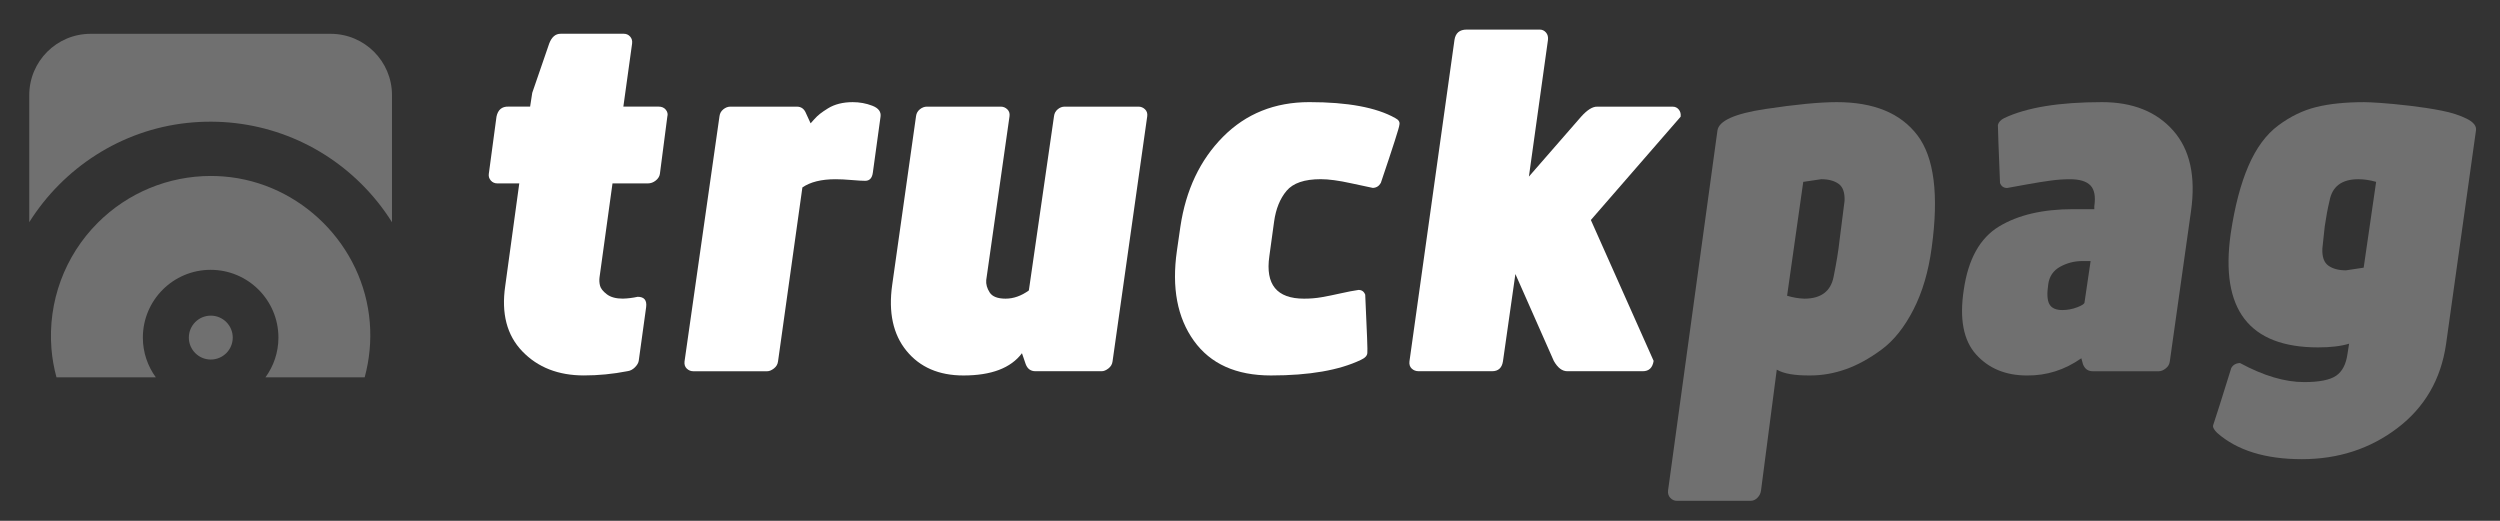
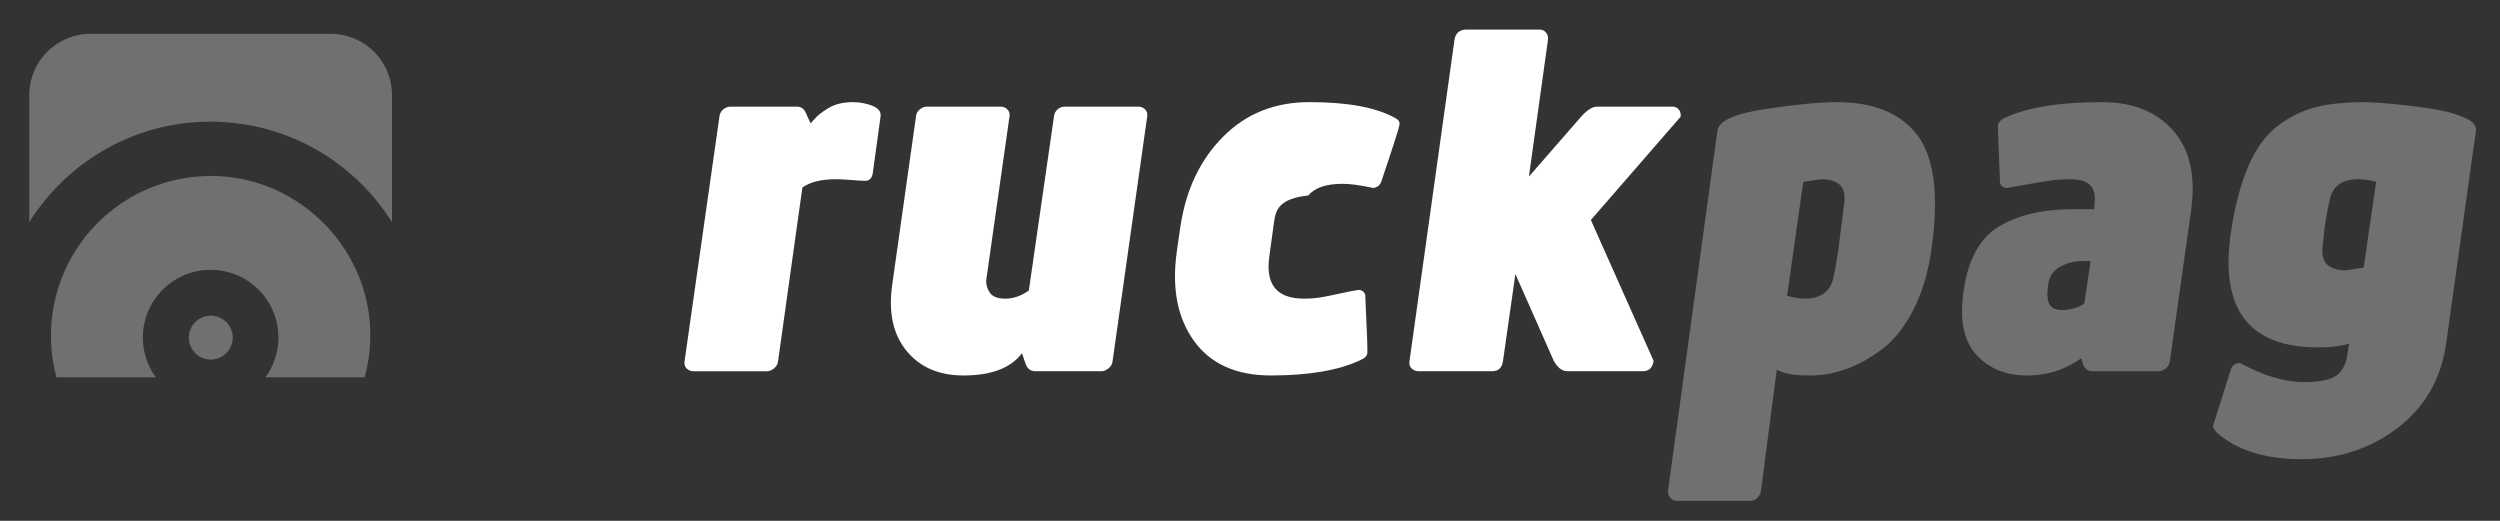
<svg xmlns="http://www.w3.org/2000/svg" version="1.1" viewBox="0 145 1920 400" xml:space="preserve">
  <rect x="0" y="145" width="1920" height="400" fill="#333333" stroke="none" />
  <g transform="translate(0, 151)">
-     <path fill="white" d="M489.73,221.94c5.02,0,7.19,2.64,6.51,7.93l-5.7,41.29c-0.27,1.63-1.26,3.29-2.95,4.98   c-1.7,1.7-3.63,2.68-5.8,2.95c-11.12,2.17-22.24,3.25-33.36,3.25c-19.66,0-35.43-6.17-47.29-18.51   c-11.87-12.34-16.24-29.09-13.12-50.24l10.78-78.72h-16.68c-2.17,0-3.9-0.74-5.19-2.24c-1.29-1.49-1.8-3.19-1.53-5.09l5.9-43.93   c1.08-5.29,4.14-7.86,9.15-7.73h16.68l1.63-10.58l13.02-37.83c1.9-5.02,4.81-7.53,8.75-7.53h48.61c1.9,0,3.49,0.71,4.78,2.14   c1.29,1.42,1.8,3.22,1.53,5.39l-6.71,48.41h27.05c2.44,0,4.3,0.81,5.59,2.44c1.29,1.63,1.66,3.39,1.12,5.29l-5.7,43.93   c-0.27,1.9-1.32,3.59-3.15,5.09c-1.83,1.49-3.9,2.24-6.2,2.24h-27.05l-9.97,72.21c-0.27,2.17-0.14,4.31,0.41,6.41   c0.54,2.1,2.27,4.27,5.19,6.51c2.91,2.24,7.02,3.36,12.31,3.36C482.28,223.23,486.07,222.76,489.73,221.94z" />
    <path fill="white" d="M560.92,75.9h51.05c3.39,0,5.76,1.76,7.12,5.29l3.46,7.53c0.27-0.27,1.15-1.25,2.64-2.95   c1.49-1.69,3.02-3.15,4.58-4.37c1.56-1.22,3.59-2.61,6.1-4.17c2.51-1.56,5.36-2.75,8.54-3.56c3.19-0.81,6.68-1.22,10.48-1.22   c5.29,0,10.3,0.92,15.05,2.75c4.75,1.83,6.85,4.65,6.31,8.44l-5.9,42.92c-0.54,4.2-2.51,6.31-5.9,6.31c-2.17,0-5.63-0.2-10.37-0.61   c-4.75-0.41-8.88-0.61-12.41-0.61c-10.85,0-19.32,2.1-25.43,6.31l-18.71,133.63c-0.27,2.17-1.32,3.97-3.15,5.39   c-1.83,1.42-3.56,2.14-5.19,2.14h-56.75c-1.9,0-3.56-0.68-4.98-2.03c-1.42-1.35-2-3.19-1.73-5.49l26.85-188.35   c0.27-2.17,1.25-3.93,2.95-5.29C557.23,76.58,559.02,75.9,560.92,75.9z" />
    <path fill="white" d="M787.72,273.61l-2.85-8.34c-8.54,11.39-23.53,17.09-44.95,17.09c-18.85,0-33.43-6.31-43.73-18.92   c-10.31-12.61-13.97-29.49-10.98-50.65l18.31-129.57c0.27-2.17,1.25-3.93,2.95-5.29c1.69-1.35,3.49-2.03,5.39-2.03h56.75   c1.9,0,3.56,0.68,4.98,2.03c1.42,1.36,2,3.12,1.73,5.29l-17.9,125.91c-0.27,3.12,0.61,6.27,2.64,9.46c2.03,3.19,6.1,4.78,12.2,4.78   s12.07-2.1,17.9-6.31l19.32-133.84c0.27-2.17,1.22-3.93,2.85-5.29c1.63-1.35,3.39-2.03,5.29-2.03h56.75c1.9,0,3.56,0.68,4.98,2.03   c1.42,1.36,2,3.12,1.73,5.29l-26.65,188.35c-0.27,2.17-1.32,3.97-3.15,5.39c-1.83,1.42-3.56,2.14-5.19,2.14h-50.85   C791.58,279.1,789.07,277.27,787.72,273.61z" />
-     <path fill="white" d="M978.51,164.18l-3.66,26.65c-3.12,21.7,5.76,32.54,26.65,32.54c4.75,0,9.25-0.37,13.53-1.12   c4.27-0.74,9.12-1.73,14.54-2.95c5.42-1.22,10.03-2.1,13.83-2.64c2.44,0,4.14,1.22,5.09,3.66c1.35,28.88,1.9,43.73,1.63,44.54   c0,2.17-1.63,4-4.88,5.49c-16.68,8-39.73,12-69.16,12c-26.71,0-46.44-8.88-59.19-26.65c-12.75-17.76-17.09-40.81-13.02-69.16   l2.64-18.31c4.2-28.34,15.12-51.39,32.75-69.16c17.63-17.76,39.73-26.65,66.31-26.65c29.42,0,51.39,4.07,65.9,12.2   c2.71,1.36,3.8,3.12,3.25,5.29c0,1.63-4.75,16.48-14.24,44.54c-1.36,2.44-3.39,3.73-6.1,3.86c-1.63-0.27-7.19-1.46-16.68-3.56   c-9.49-2.1-17.29-3.15-23.39-3.15c-12.48,0-21.22,2.98-26.24,8.95C983.05,146.55,979.86,154.41,978.51,164.18z" />
+     <path fill="white" d="M978.51,164.18l-3.66,26.65c-3.12,21.7,5.76,32.54,26.65,32.54c4.75,0,9.25-0.37,13.53-1.12   c4.27-0.74,9.12-1.73,14.54-2.95c5.42-1.22,10.03-2.1,13.83-2.64c2.44,0,4.14,1.22,5.09,3.66c1.35,28.88,1.9,43.73,1.63,44.54   c0,2.17-1.63,4-4.88,5.49c-16.68,8-39.73,12-69.16,12c-26.71,0-46.44-8.88-59.19-26.65c-12.75-17.76-17.09-40.81-13.02-69.16   l2.64-18.31c4.2-28.34,15.12-51.39,32.75-69.16c17.63-17.76,39.73-26.65,66.31-26.65c29.42,0,51.39,4.07,65.9,12.2   c2.71,1.36,3.8,3.12,3.25,5.29c0,1.63-4.75,16.48-14.24,44.54c-1.36,2.44-3.39,3.73-6.1,3.86c-9.49-2.1-17.29-3.15-23.39-3.15c-12.48,0-21.22,2.98-26.24,8.95C983.05,146.55,979.86,154.41,978.51,164.18z" />
    <path fill="white" d="M1290.73,83.63l-68.95,79.33l48.21,108.21c-0.81,5.29-3.59,7.93-8.34,7.93h-57.97   c-3.93,0-7.39-2.64-10.37-7.93l-29.49-66.72l-9.56,67.12c-0.81,5.02-3.59,7.53-8.34,7.53h-56.34c-2.17,0-3.97-0.68-5.39-2.03   c-1.42-1.35-2-3.19-1.73-5.49l34.58-246.93c0.81-5.29,3.93-7.93,9.36-7.93h56.14c1.9,0,3.49,0.75,4.78,2.24   c1.29,1.49,1.79,3.39,1.52,5.7l-14.64,104.96l40.07-45.97c4.75-5.29,8.88-7.86,12.41-7.73h57.97c1.9,0,3.46,0.75,4.68,2.24   C1290.52,79.63,1291,81.46,1290.73,83.63z" />
    <path fill="white" fill-opacity="0.3" d="M1364.56,277.88l-12.1,92.81c-0.27,2.17-1.19,4.04-2.74,5.59c-1.56,1.56-3.29,2.34-5.19,2.34h-56.75   c-1.9,0-3.56-0.74-4.98-2.24c-1.42-1.49-2-3.39-1.73-5.7L1319,94.21c1.09-7.46,13.33-12.95,36.72-16.48   c23.39-3.52,41.73-5.29,55.02-5.29c28.34,0,48.95,8.48,61.83,25.43c12.88,16.95,16.54,45.7,10.98,86.24   c-2.44,18.31-7.12,34.21-14.03,47.7c-6.92,13.49-15.05,23.7-24.41,30.61c-9.36,6.92-18.54,11.97-27.56,15.15   c-9.02,3.19-18.07,4.78-27.16,4.78C1378.46,282.49,1369.85,281,1364.56,277.88z M1384.9,133.67l-12.41,87.46   c4.47,1.36,8.88,2.1,13.22,2.24c12.75,0,20.24-5.56,22.48-16.68c2.24-11.12,3.76-20.47,4.57-28.07l3.86-30.31   c0.27-6.37-1.25-10.75-4.57-13.12c-3.33-2.37-7.77-3.56-13.33-3.56L1384.9,133.67z" />
    <path fill="white" fill-opacity="0.3" d="M1614.34,72.44c23.59,0,41.84,7.29,54.71,21.87c12.88,14.58,17.43,35.22,13.63,61.94l-16.27,115.33   c-0.27,2.17-1.32,3.97-3.15,5.39c-1.83,1.42-3.56,2.14-5.19,2.14h-50.85c-3.66,0-6.17-1.83-7.53-5.49l-1.22-4.47   c-12.75,8.95-26.65,13.36-41.7,13.22c-16.41,0-29.46-5.39-39.15-16.17c-9.7-10.78-12.85-27.29-9.46-49.53   c3.39-23.59,12.41-39.83,27.05-48.71c14.64-8.88,33.63-13.32,56.95-13.32h16.27v-2.24c1.08-7.46,0.11-12.78-2.95-15.97   c-3.05-3.19-8.31-4.78-15.77-4.78c-4.74,0-9.66,0.34-14.74,1.02c-5.09,0.68-11.19,1.66-18.31,2.95c-7.12,1.29-12.17,2.2-15.16,2.75   c-2.71,0-4.54-1.29-5.49-3.86c-1.08-26.44-1.63-41.29-1.63-44.54c0.55-2.17,2.17-3.93,4.88-5.29   C1556.51,76.51,1581.53,72.44,1614.34,72.44z M1600.91,226.22l4.68-31.73h-6.31c-6.1,0-11.8,1.46-17.09,4.37   c-5.29,2.92-8.34,7.42-9.15,13.53c-1.08,7.19-0.78,12.27,0.92,15.26c1.69,2.98,4.98,4.47,9.86,4.47c3.93,0,7.76-0.71,11.5-2.14   C1599.05,228.55,1600.91,227.3,1600.91,226.22z" />
    <path fill="white" fill-opacity="0.3" d="M1802.89,265.68l1.22-7.73c-6.1,1.9-14.03,2.85-23.8,2.85c-53.02,0-75.4-29.15-67.12-87.46   c3.12-20.88,7.66-38.2,13.63-51.97c5.96-13.76,13.59-24.1,22.88-31.02c9.29-6.92,19.02-11.63,29.19-14.14   c10.17-2.51,22.44-3.76,36.82-3.76c2.44,0,6.68,0.2,12.71,0.61c6.03,0.41,13.42,1.12,22.17,2.14c8.75,1.02,16.91,2.27,24.51,3.76   c7.59,1.49,14.03,3.56,19.32,6.2s7.66,5.66,7.12,9.05l-22.98,164.15c-3.93,26.98-16.37,48.44-37.32,64.38   c-20.95,15.93-45.43,23.9-73.43,23.9c-28,0-49.67-6.71-64.99-20.14c-2.17-2.17-3.25-3.93-3.25-5.29c0-0.27,0.27-1.19,0.81-2.75   c0.54-1.56,2-6.07,4.37-13.53c2.37-7.46,5.32-16.88,8.85-28.27c1.35-2.44,3.59-3.73,6.71-3.86c18.03,9.76,34.44,14.64,49.22,14.64   c11.66,0,19.86-1.63,24.61-4.88C1798.89,279.3,1801.81,273.68,1802.89,265.68z M1815.3,199.57l9.56-65.9   c-4.75-1.35-9.29-2.03-13.63-2.03c-12.75,0-20.14,5.56-22.17,16.68c-1.36,5.56-2.58,12.07-3.66,19.53l-1.83,17.09   c-0.27,6.37,1.29,10.75,4.68,13.12c3.39,2.37,7.86,3.56,13.42,3.56L1815.3,199.57z" />
    <g>
      <circle fill="white" fill-opacity="0.3" cx="161.89" cy="253.27" r="16.86" />
      <g>
        <path fill="white" fill-opacity="0.3" d="M143.92,88.39c49.83-5.29,98.68,11.93,133.99,47.24c8.88,8.88,16.61,18.62,23.14,29.02V67.08     c0-26.02-21.09-47.11-47.11-47.11H69.58c-26.02,0-47.11,21.09-47.11,47.11v97.56C48.61,123.04,92.88,93.8,143.92,88.39z" />
        <path fill="white" fill-opacity="0.3" d="M280.07,283.79c3.67-13.52,5.08-27.71,3.94-42.03c-4.72-59.26-52.97-107.51-112.23-112.23     c-3.29-0.26-6.58-0.39-9.85-0.39c-32.51,0-63.72,12.82-86.86,35.96c-25.47,25.47-38.43,60.72-35.56,96.71     c0.6,7.53,1.93,14.88,3.87,21.99h76.3c-6.24-8.58-9.97-19.1-9.97-30.52c0-28.75,23.31-52.06,52.06-52.06     c28.75,0,52.06,23.31,52.06,52.06c0,11.42-3.73,21.94-9.97,30.52H280.07z" />
      </g>
    </g>
  </g>
</svg>